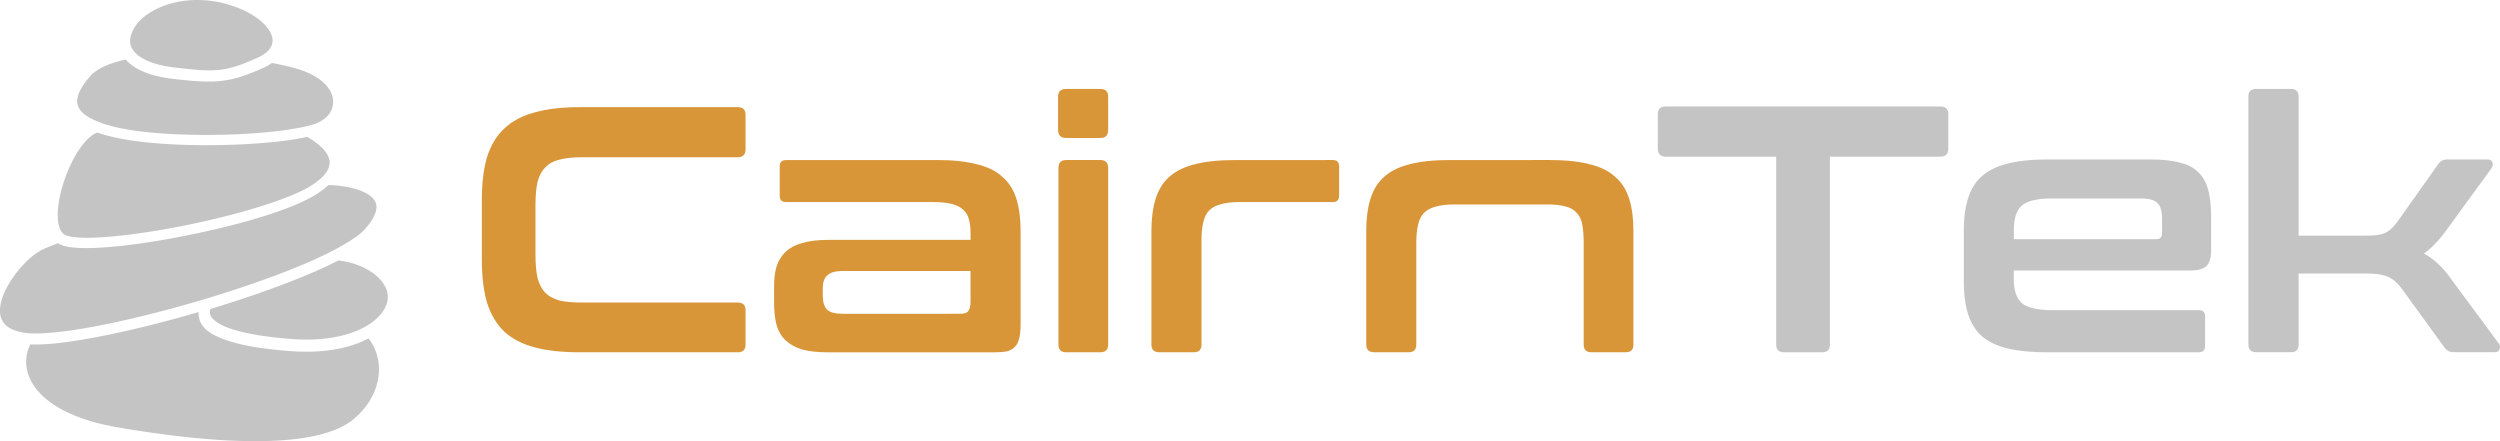
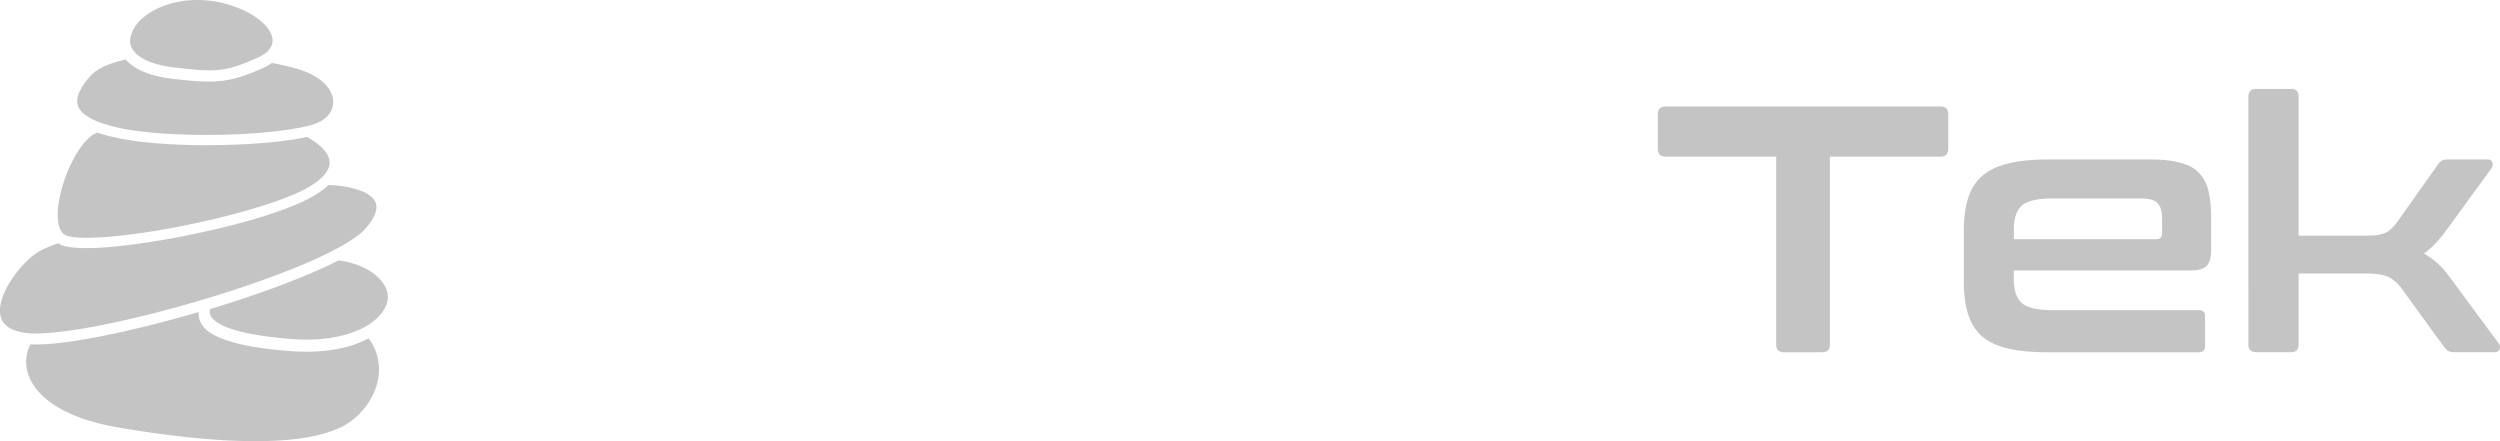
<svg xmlns="http://www.w3.org/2000/svg" viewBox="0 0 255 45">
-   <path d="M75.26 10.93q.786 0 .786.785v3.501q0 .822-.786.822H59.37q-1.393 0-2.322.25-.893.215-1.429.786-.536.536-.786 1.464-.214.929-.214 2.357v5.073q0 1.429.214 2.393.25.929.786 1.5.536.536 1.429.786.929.214 2.322.214h15.89q.786 0 .786.786v3.5q0 .787-.786.787H59.15q-2.715 0-4.608-.5-1.893-.5-3.107-1.608-1.179-1.143-1.751-2.93-.536-1.821-.536-4.392V20.36q0-2.572.536-4.358.571-1.786 1.751-2.893 1.214-1.143 3.107-1.644 1.893-.536 4.608-.536zm20.34 5.394q2.393 0 4.036.429 1.644.392 2.608 1.286 1 .857 1.429 2.25.429 1.357.429 3.287v9.5q0 .858-.143 1.43-.107.536-.429.857-.286.321-.786.464-.5.108-1.286.108h-17q-1.572 0-2.644-.287-1.036-.32-1.679-.928-.642-.607-.928-1.572-.25-.965-.25-2.286v-1.714q0-1.107.25-1.965.286-.893.928-1.5.643-.607 1.68-.893 1.07-.321 2.642-.321h14.54v-.68q0-.856-.179-1.463-.178-.607-.607-.965-.428-.393-1.179-.571-.75-.179-1.929-.179h-14.93q-.643 0-.643-.643v-3q0-.643.643-.643zm2.357 15.68q.571 0 .786-.25.25-.286.25-.965v-3.144h-13.07q-1.107 0-1.572.465-.429.429-.429 1.286v.75q0 .965.429 1.43.464.429 1.572.429zm14.29-15.681q.785 0 .785.821v18q0 .787-.785.787h-3.501q-.786 0-.786-.786v-18q0-.822.786-.822zm0-7.251q.785 0 .785.786v3.393q0 .822-.785.822h-3.501q-.822 0-.822-.822V9.858q0-.786.822-.786zm23.7 7.251q.643 0 .643.643v3q0 .643-.643.643h-9.501q-1.143 0-1.893.214-.75.179-1.214.643-.429.429-.607 1.214-.179.75-.179 1.857v10.61q0 .786-.785.786h-3.501q-.822 0-.822-.786v-11.57q0-1.929.428-3.287.43-1.393 1.393-2.25 1-.893 2.608-1.286 1.644-.428 4.073-.428zm22.16 0q2.393 0 4.036.429 1.644.392 2.608 1.286 1 .857 1.429 2.25.43 1.357.43 3.287v11.57q0 .785-.787.785h-3.5q-.787 0-.787-.785v-10.36q0-1.107-.142-1.858-.143-.786-.572-1.214-.393-.465-1.107-.644-.715-.214-1.858-.214h-9.5q-1.144 0-1.894.214-.75.18-1.214.644-.429.428-.607 1.214-.18.75-.18 1.858v10.36q0 .786-.785.786h-3.5q-.822 0-.822-.786v-11.57q0-1.929.429-3.287.428-1.393 1.393-2.25 1-.893 2.608-1.286 1.644-.428 4.072-.428z" fill="#d99638" />
  <path d="M197.9 10.86q.824 0 .824.788v3.51q0 .824-.824.824h-11.25v19.16q0 .788-.788.788h-3.903q-.788 0-.788-.788v-19.16h-11.25q-.823 0-.823-.824v-3.51q0-.788.823-.788h27.97zm21.44 5.408q1.827 0 3.008.323 1.218.286 1.898 1.003.716.68 1.003 1.827.286 1.11.286 2.722v3.402q0 1.146-.5 1.612-.503.429-1.54.429h-18.09v.86q0 1.683.787 2.435.824.752 3.152.752h14.93q.645 0 .645.645v3.008q0 .645-.645.645h-15.44q-2.436 0-4.083-.395-1.612-.394-2.615-1.253-.967-.895-1.397-2.256-.43-1.397-.43-3.33v-5.158q0-1.934.43-3.295.43-1.397 1.397-2.256 1.003-.895 2.615-1.289 1.647-.43 4.083-.43h10.49zm-13.93 8.13h14.51q.609 0 .609-.609v-1.504q0-1.11-.466-1.576-.465-.466-1.718-.466h-8.99q-2.327 0-3.151.753-.788.716-.788 2.435v.967zm28.26-15.33q.788 0 .788.788v14.18h6.59q.752 0 1.253-.036.537-.071.931-.215.394-.179.68-.465.323-.287.681-.788l4.011-5.66q.215-.321.43-.465.25-.143.645-.143h4.047q.394 0 .501.322.108.287-.143.645l-4.62 6.34q-1.074 1.468-2.22 2.291 1.468.824 2.542 2.292l5.086 6.876q.215.287.072.609-.108.286-.502.286h-4.01q-.466 0-.681-.107-.215-.107-.43-.394l-4.369-6.017q-.645-.86-1.397-1.182-.716-.322-2.185-.322h-6.912v7.234q0 .788-.788.788h-3.51q-.824 0-.824-.788V9.857q0-.788.824-.788h3.51zM20.09 0c-3.15.012-5.64 1.424-6.445 2.936-.559 1.05-.48 1.759.139 2.432.618.673 1.95 1.273 3.977 1.51 4.206.494 5.196.508 8.56-1.014.758-.343 1.17-.758 1.353-1.154.182-.396.177-.808-.045-1.303-.444-.99-1.886-2.191-4.207-2.904a11.21 11.21 0 0 0-3.33-.502zm-7.268 6.074c-1.646.353-2.916.923-3.563 1.637-.745.822-1.168 1.542-1.316 2.115-.149.573-.067.984.246 1.406.626.843 2.451 1.638 5.426 2.074 2.976.435 6.904.54 10.45.393 3.545-.15 6.755-.578 8.14-1.098 1.342-.504 1.948-1.543 1.735-2.623-.212-1.08-1.333-2.35-3.953-3.053a30.01 30.01 0 0 0-2.256-.502c-.26.186-.552.354-.877.5-3.466 1.569-4.987 1.615-9.225 1.119-2.196-.258-3.806-.88-4.752-1.908l-.055-.061zm-2.883 7.449a4.07 4.07 0 0 0-.229.096c-.526.244-1.209.942-1.807 1.898-.598.955-1.13 2.153-1.496 3.35-.365 1.196-.558 2.394-.513 3.328.045.934.312 1.523.728 1.762.17.098.687.23 1.395.273.708.044 1.616.027 2.656-.047 2.08-.147 4.692-.516 7.381-1.029 5.377-1.027 11.12-2.673 13.53-4.123 1.22-.736 1.792-1.435 1.965-1.998.175-.562.032-1.068-.422-1.643-.39-.495-1.024-.983-1.8-1.43-1.79.41-4.346.667-7.159.785-3.599.15-7.563.05-10.65-.402-1.407-.206-2.6-.47-3.578-.82zm23.56 5.352a8.088 8.088 0 0 1-1.404 1.045c-2.742 1.652-8.452 3.225-13.9 4.264-2.722.52-5.364.895-7.51 1.047-1.073.076-2.02.096-2.805.047-.784-.05-1.397-.142-1.881-.42-.026-.014-.05-.03-.074-.047-.918.331-1.624.637-2.027.887-1.321.82-3.065 2.885-3.666 4.69-.3.904-.319 1.702-.016 2.284.304.583.953 1.07 2.326 1.277 1.314.2 4.005-.059 7.242-.674 3.237-.614 7.058-1.568 10.82-2.684 3.757-1.117 7.454-2.4 10.45-3.67 2.99-1.27 5.293-2.581 6.143-3.52.942-1.04 1.225-1.82 1.2-2.34-.025-.52-.322-.911-.911-1.273-.883-.542-2.363-.84-3.713-.904l-.27-.01zm1.025 7.689c-.896.458-1.906.92-3.01 1.391-2.912 1.236-6.448 2.471-10.06 3.561a.86.86 0 0 0 .086.775c.206.35.745.749 1.555 1.074 1.62.652 4.207 1.034 6.709 1.221 4.924.37 8.45-1.145 9.494-3.236.5-1.004.272-1.982-.565-2.889-.836-.908-2.317-1.66-4.189-1.895l-.015-.002zm-14.28 5.27c-3.594 1.05-7.212 1.945-10.32 2.537-2.817.535-5.162.836-6.824.754-1.43 2.803.487 7.024 8.924 8.469 10.73 1.84 20.51 2.19 24.1-.887 2.924-2.508 3.177-5.997 1.463-8.197-1.956 1.068-4.725 1.544-7.967 1.301-2.555-.19-5.176-.55-7.027-1.297-.938-.377-1.638-.776-2.078-1.527-.164-.28-.28-.72-.264-1.152z" fill="#c4c4c4" />
</svg>